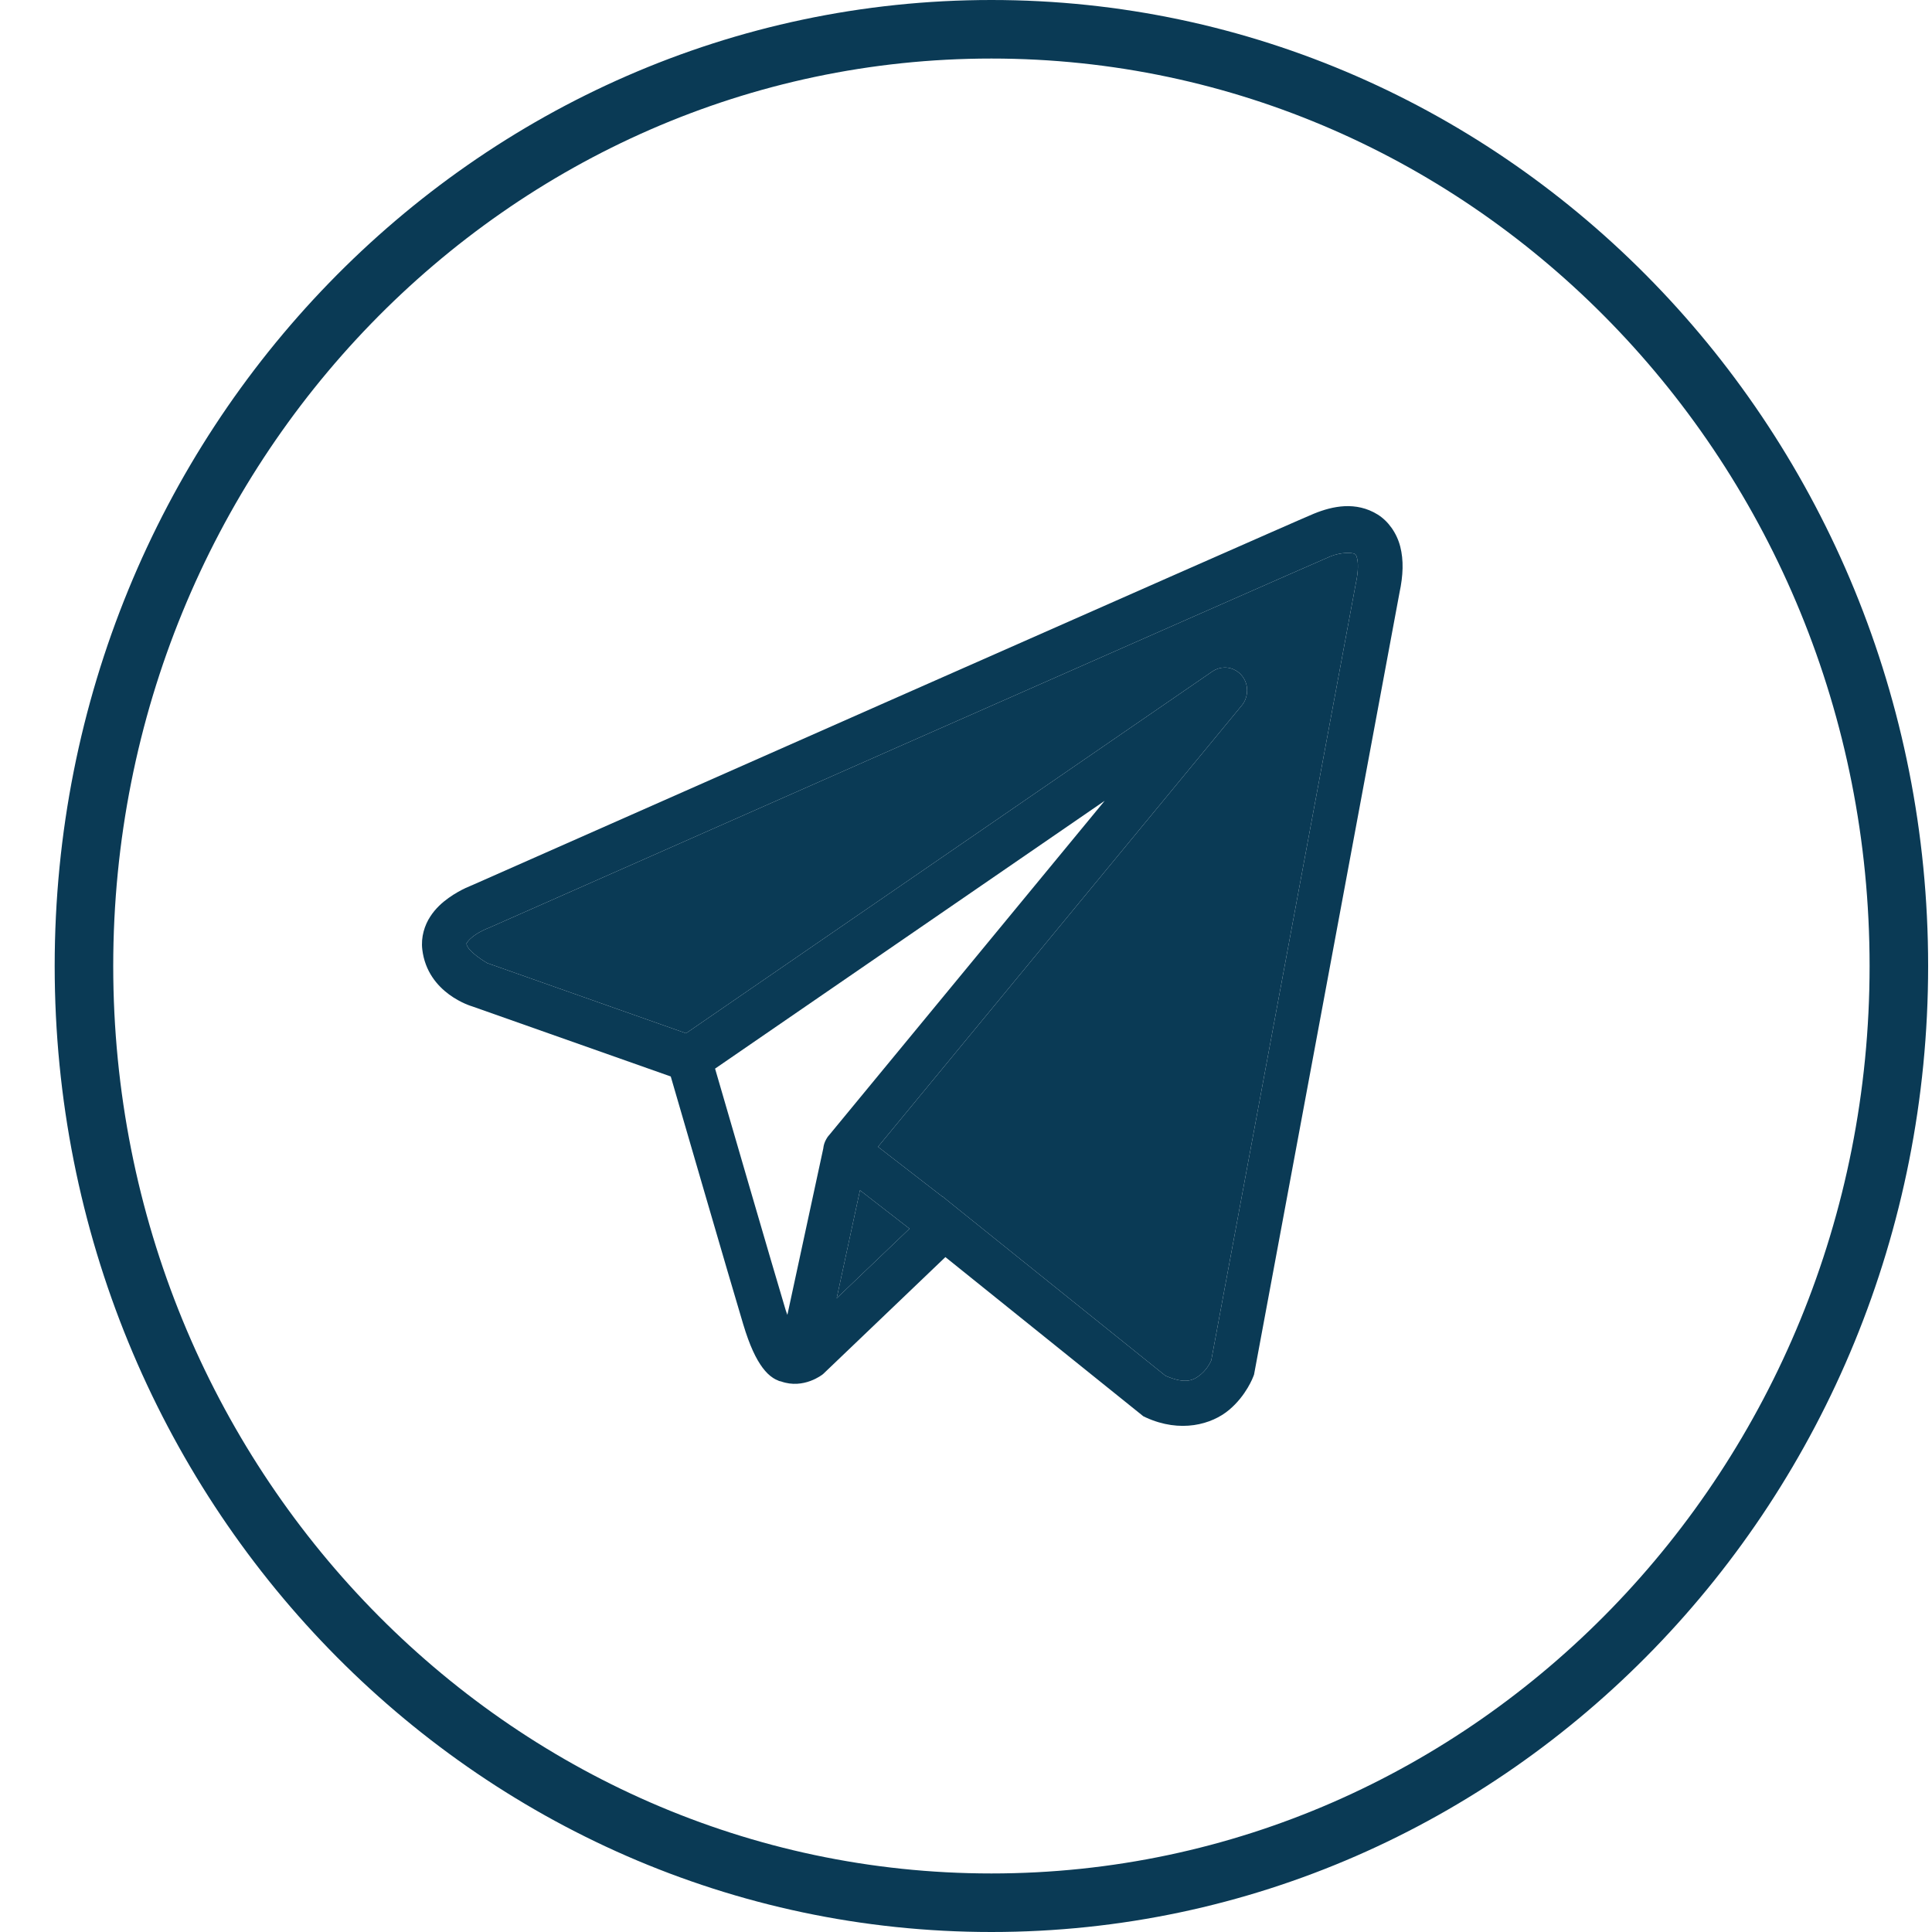
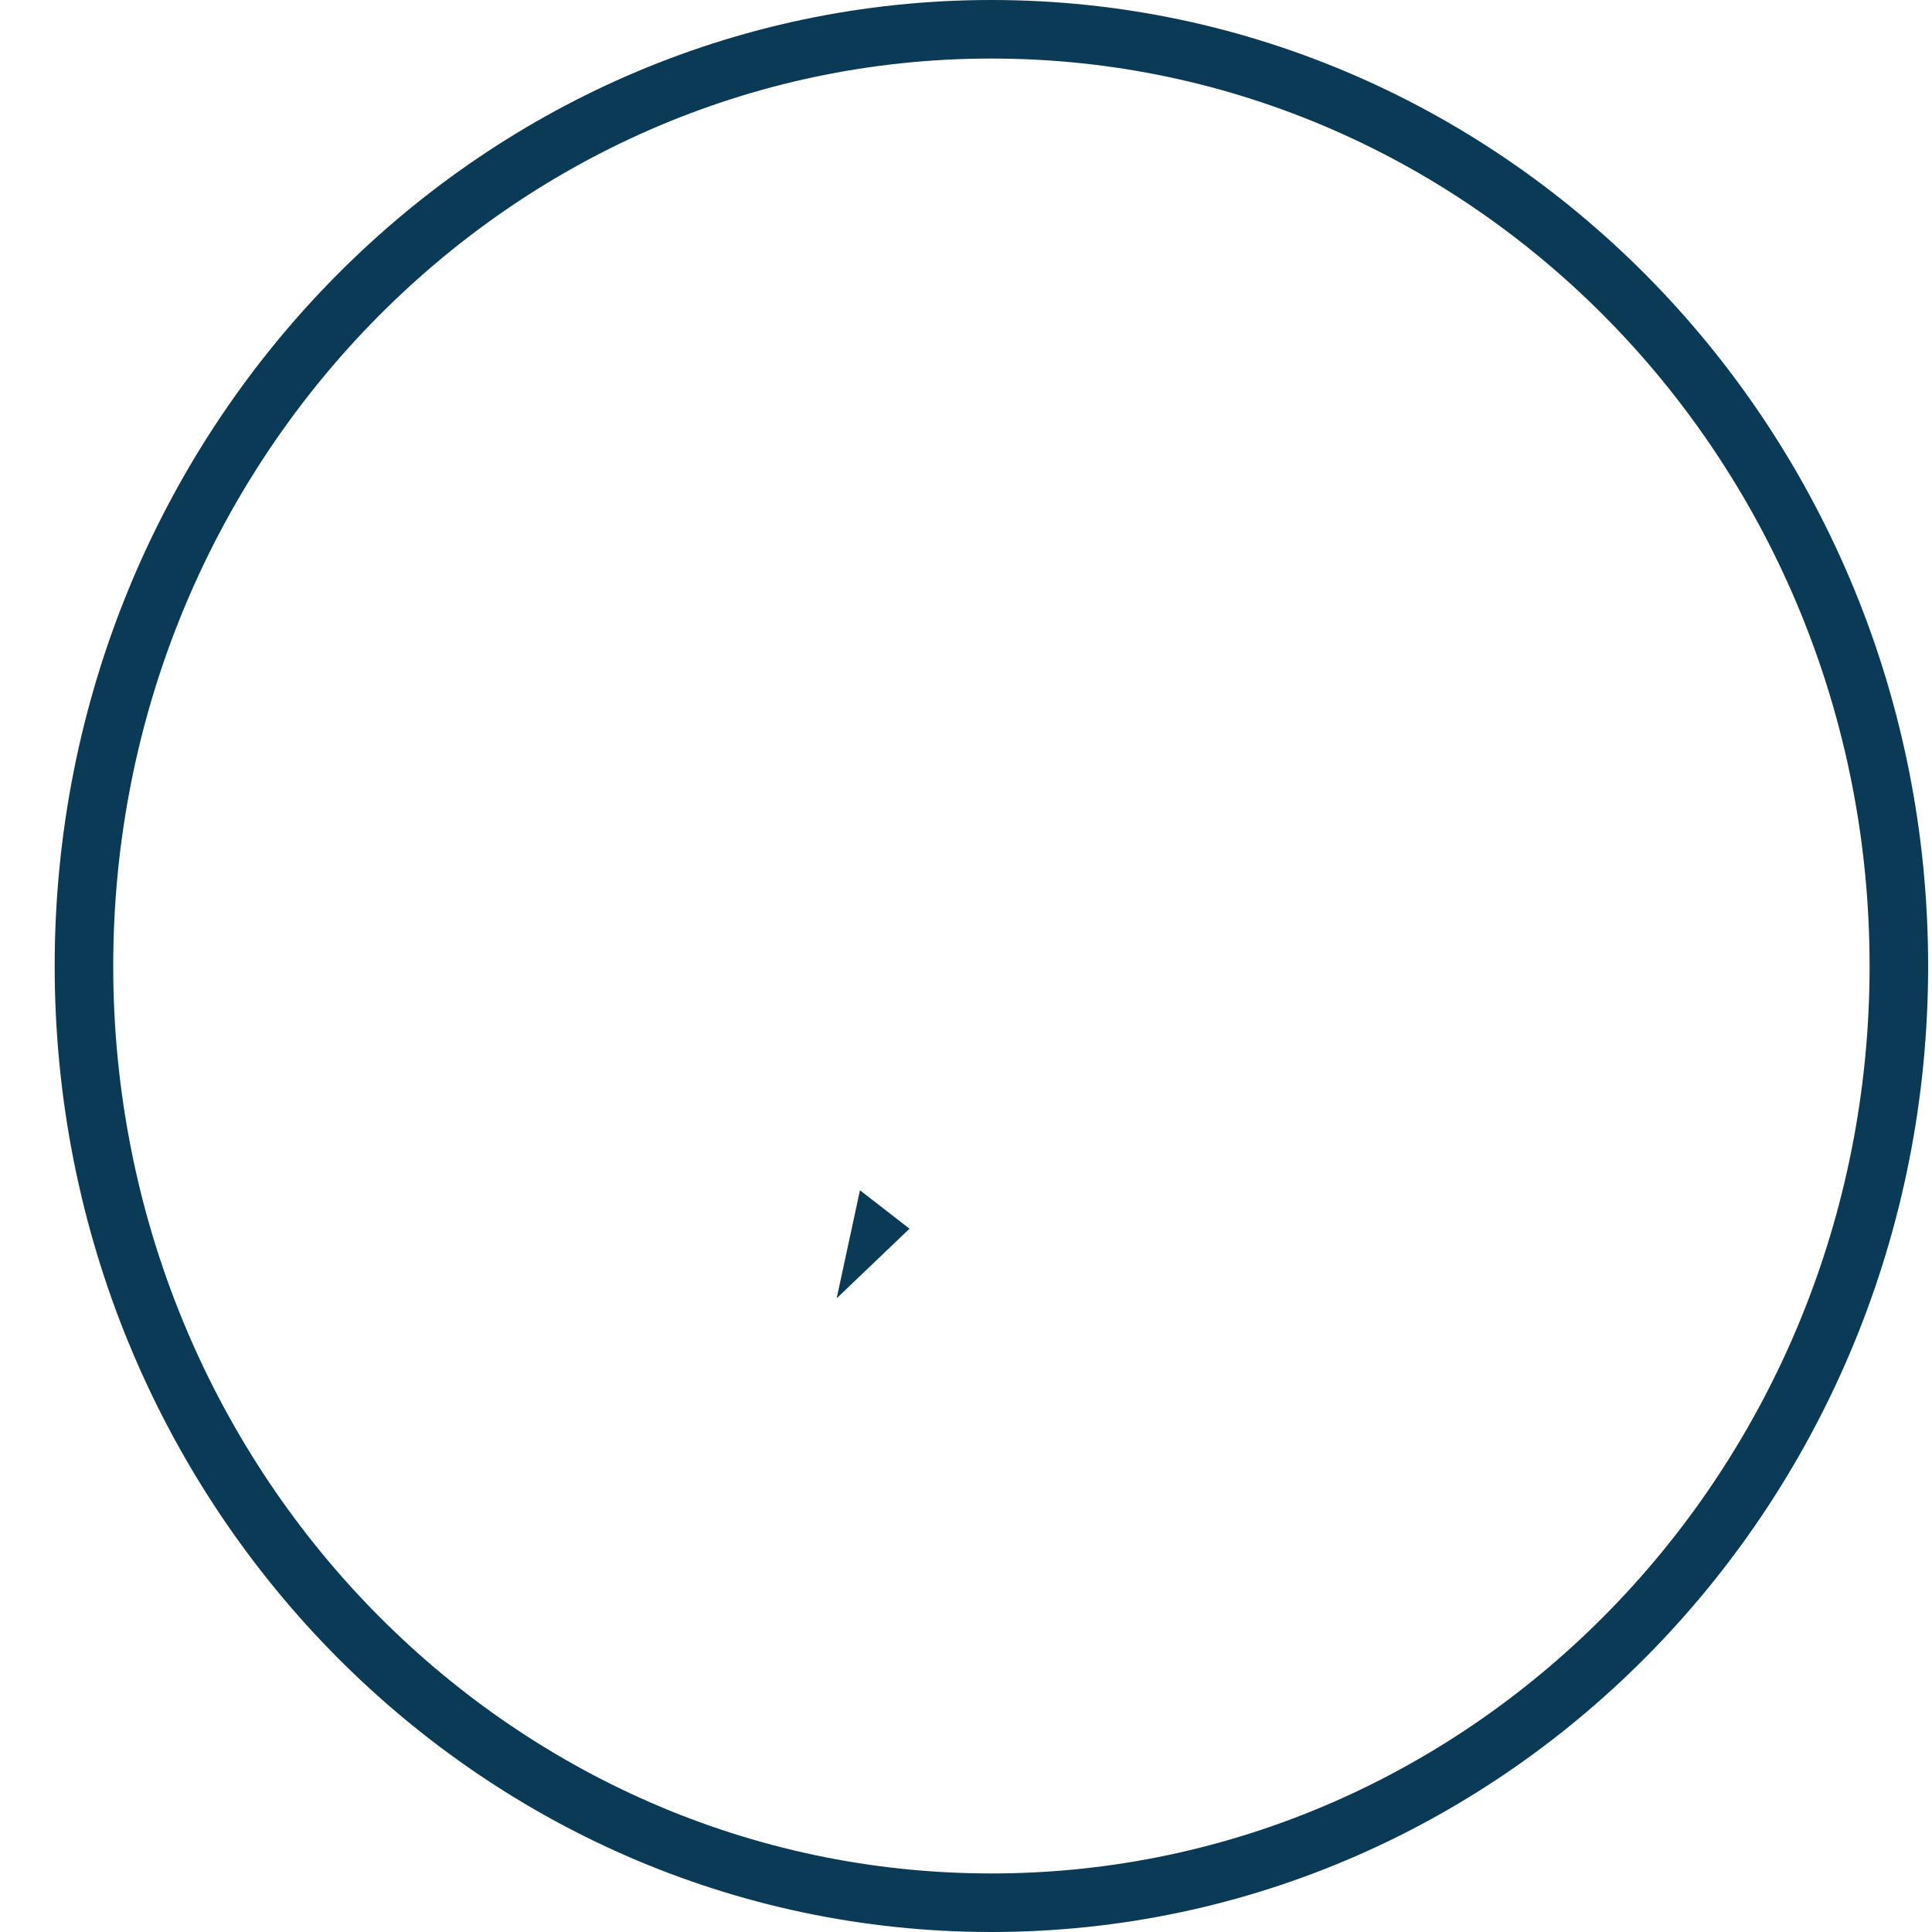
<svg xmlns="http://www.w3.org/2000/svg" width="33" height="33" viewBox="0 0 33 33" fill="none">
-   <path d="M22.969 8.646C22.783 8.655 22.603 8.708 22.44 8.775C22.279 8.842 21.351 9.251 19.98 9.855C18.61 10.459 16.828 11.246 15.062 12.026C11.53 13.587 8.059 15.122 8.059 15.122L8.085 15.112C8.085 15.112 7.875 15.185 7.663 15.337C7.556 15.414 7.442 15.512 7.349 15.656C7.255 15.799 7.187 16.003 7.213 16.218C7.303 16.974 8.063 17.189 8.063 17.189L8.066 17.19L11.457 18.387C11.544 18.685 12.486 21.927 12.693 22.614C12.807 22.994 12.915 23.213 13.026 23.362C13.082 23.437 13.141 23.495 13.206 23.537C13.232 23.554 13.258 23.567 13.285 23.578C13.286 23.578 13.286 23.578 13.287 23.578C13.29 23.579 13.293 23.579 13.296 23.581L13.288 23.579C13.294 23.581 13.3 23.585 13.306 23.588C13.318 23.592 13.326 23.592 13.341 23.596C13.729 23.735 14.051 23.476 14.051 23.476L14.064 23.465L16.148 21.472L19.529 24.191L19.571 24.211C20.163 24.482 20.698 24.331 20.994 24.082C21.291 23.833 21.407 23.513 21.407 23.513L21.42 23.479L23.904 10.126C23.968 9.827 23.977 9.569 23.917 9.335C23.857 9.102 23.711 8.899 23.529 8.787C23.346 8.674 23.154 8.638 22.969 8.646ZM22.989 9.445C23.064 9.442 23.12 9.45 23.138 9.461C23.155 9.472 23.163 9.471 23.18 9.536C23.197 9.602 23.206 9.741 23.16 9.958L23.159 9.962L20.689 23.238L20.688 23.239C20.68 23.257 20.628 23.377 20.514 23.473C20.394 23.573 20.26 23.652 19.907 23.499L16.209 20.526L16.105 20.441L16.103 20.444L14.997 19.588L21.211 12.049C21.308 11.931 21.329 11.765 21.265 11.625C21.2 11.485 21.061 11.398 20.911 11.402C20.839 11.404 20.769 11.427 20.709 11.468L11.718 17.649L8.322 16.45C8.322 16.45 7.985 16.256 7.968 16.121C7.968 16.114 7.964 16.121 7.981 16.094C7.999 16.067 8.043 16.021 8.098 15.982C8.208 15.902 8.335 15.854 8.335 15.854L8.347 15.85L8.36 15.844C8.36 15.844 11.831 14.309 15.363 12.748C17.129 11.968 18.91 11.182 20.28 10.578C21.65 9.974 22.64 9.539 22.723 9.504C22.819 9.465 22.914 9.449 22.989 9.445ZM18.869 13.678L14.157 19.395L14.154 19.397C14.147 19.406 14.14 19.416 14.133 19.425C14.126 19.436 14.119 19.447 14.113 19.458C14.086 19.505 14.069 19.556 14.063 19.609C14.063 19.61 14.063 19.611 14.063 19.613L13.449 22.459C13.439 22.428 13.432 22.417 13.421 22.381C13.226 21.735 12.337 18.676 12.214 18.253L18.869 13.678ZM14.689 20.331L15.535 20.987L14.291 22.176L14.689 20.331Z" fill="#0A3A55" />
-   <path d="M22.989 9.445C23.064 9.442 23.12 9.45 23.138 9.461C23.155 9.472 23.163 9.471 23.18 9.536C23.197 9.602 23.206 9.741 23.16 9.958L23.159 9.962L20.689 23.238L20.688 23.239C20.68 23.257 20.628 23.377 20.514 23.473C20.394 23.573 20.26 23.652 19.907 23.499L16.209 20.526L16.105 20.441L16.103 20.444L14.997 19.588L21.211 12.049C21.308 11.931 21.329 11.765 21.265 11.625C21.2 11.485 21.061 11.398 20.911 11.402C20.839 11.404 20.769 11.427 20.709 11.468L11.718 17.649L8.322 16.45C8.322 16.45 7.985 16.256 7.968 16.121C7.968 16.114 7.964 16.121 7.981 16.094C7.999 16.067 8.043 16.021 8.098 15.982C8.208 15.902 8.335 15.854 8.335 15.854L8.347 15.85L8.36 15.844C8.36 15.844 11.831 14.309 15.363 12.748C17.129 11.968 18.91 11.182 20.28 10.578C21.65 9.974 22.64 9.539 22.723 9.504C22.819 9.465 22.914 9.449 22.989 9.445Z" fill="#0A3A55" />
  <path d="M14.689 20.331L15.535 20.987L14.291 22.176L14.689 20.331Z" fill="#0A3A55" />
  <path d="M32.434 16.5C32.434 25.351 25.48 32.5 16.934 32.5C8.388 32.5 1.434 25.351 1.434 16.5C1.434 7.649 8.388 0.5 16.934 0.5C25.48 0.5 32.434 7.649 32.434 16.5Z" stroke="#0A3A55" />
</svg>